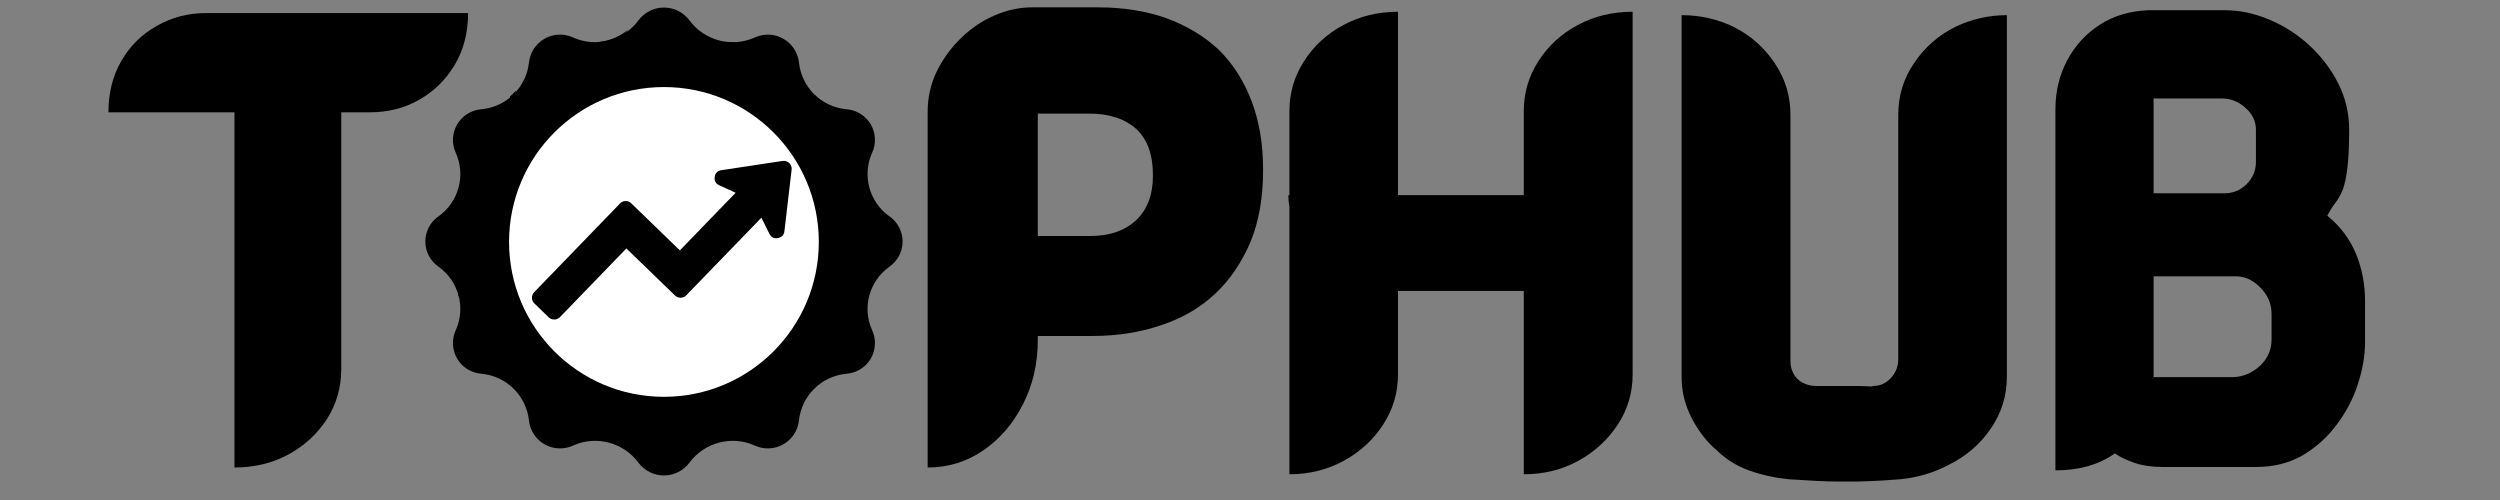
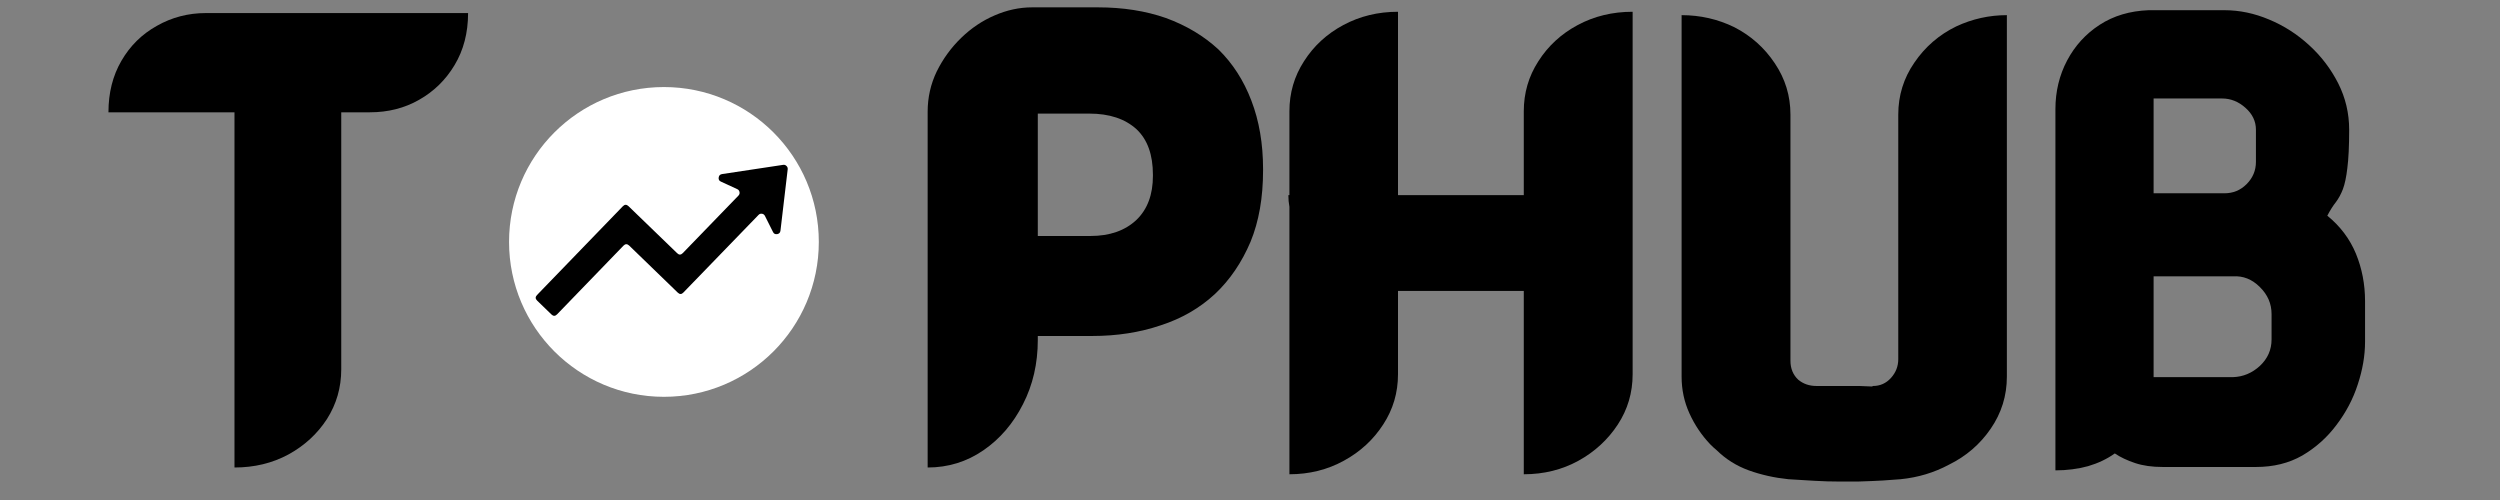
<svg xmlns="http://www.w3.org/2000/svg" width="200" zoomAndPan="magnify" viewBox="0 0 150 30" height="40" preserveAspectRatio="xMidYMid meet" version="1.2">
  <rect x="0" y="0" width="150" height="30" fill="#808080" stroke="none" />
  <defs>
    <clipPath id="4704736a21">
-       <path d="M 25.504 0.355 L 54.25 0.355 L 54.25 28.625 L 25.504 28.625 Z M 25.504 0.355 " />
-     </clipPath>
+       </clipPath>
    <clipPath id="1e6c8160c9">
      <path d="M 41.367 1.223 C 42.266 2.434 43.879 2.863 45.258 2.262 L 45.32 2.234 C 45.871 1.996 46.496 2.031 47.012 2.332 C 47.531 2.629 47.871 3.16 47.938 3.75 C 48.094 5.23 49.266 6.398 50.75 6.551 L 50.844 6.562 C 51.434 6.621 51.957 6.965 52.254 7.477 C 52.547 7.992 52.578 8.617 52.332 9.156 C 51.715 10.512 52.148 12.113 53.359 12.977 L 53.379 12.988 C 53.867 13.336 54.156 13.895 54.156 14.492 C 54.156 15.086 53.867 15.645 53.379 15.992 L 53.359 16.008 C 52.148 16.871 51.715 18.469 52.332 19.824 C 52.578 20.363 52.547 20.988 52.254 21.504 C 51.957 22.02 51.434 22.359 50.844 22.418 L 50.75 22.43 C 49.266 22.582 48.094 23.75 47.938 25.23 C 47.871 25.824 47.531 26.352 47.012 26.652 C 46.496 26.949 45.871 26.988 45.32 26.75 L 45.258 26.719 C 43.879 26.117 42.266 26.551 41.367 27.758 C 41.008 28.242 40.441 28.527 39.836 28.527 C 39.234 28.527 38.664 28.242 38.305 27.758 C 37.406 26.551 35.797 26.117 34.414 26.719 L 34.352 26.75 C 33.805 26.988 33.176 26.949 32.66 26.652 C 32.145 26.352 31.801 25.824 31.738 25.23 C 31.578 23.75 30.406 22.582 28.926 22.43 L 28.832 22.418 C 28.242 22.359 27.715 22.02 27.422 21.504 C 27.125 20.988 27.098 20.363 27.34 19.824 C 27.957 18.469 27.527 16.871 26.316 16.008 L 26.293 15.992 C 25.809 15.645 25.52 15.086 25.52 14.492 C 25.52 13.895 25.809 13.336 26.293 12.988 L 26.316 12.977 C 27.527 12.113 27.957 10.512 27.34 9.156 C 27.098 8.617 27.125 7.992 27.422 7.477 C 27.715 6.965 28.242 6.621 28.832 6.562 L 28.926 6.551 C 30.406 6.398 31.578 5.23 31.738 3.75 C 31.801 3.16 32.145 2.629 32.66 2.332 C 33.176 2.031 33.805 1.996 34.352 2.234 L 34.414 2.262 C 35.797 2.863 37.406 2.434 38.305 1.223 C 38.664 0.738 39.234 0.453 39.836 0.453 C 40.441 0.453 41.008 0.738 41.367 1.223 Z M 41.367 1.223 " />
    </clipPath>
    <clipPath id="d3ce6d83e1">
      <path d="M 25.156 0.156 L 54 0.156 L 54 28.797 L 25.156 28.797 Z M 25.156 0.156 " />
    </clipPath>
    <clipPath id="a4e472c1d4">
-       <path d="M 41.242 1.234 C 42.129 2.434 43.73 2.859 45.102 2.262 L 45.164 2.234 C 45.707 2 46.332 2.035 46.844 2.332 C 47.355 2.629 47.695 3.152 47.758 3.742 C 47.914 5.211 49.078 6.371 50.551 6.523 L 50.645 6.531 C 51.23 6.59 51.75 6.93 52.043 7.441 C 52.336 7.949 52.363 8.57 52.121 9.105 C 51.512 10.453 51.938 12.039 53.141 12.895 L 53.164 12.91 C 53.645 13.254 53.93 13.809 53.93 14.402 C 53.93 14.992 53.645 15.547 53.164 15.891 L 53.141 15.906 C 51.938 16.762 51.512 18.352 52.121 19.695 C 52.363 20.23 52.336 20.852 52.043 21.359 C 51.75 21.871 51.23 22.211 50.645 22.27 L 50.551 22.281 C 49.078 22.434 47.914 23.59 47.758 25.059 C 47.695 25.648 47.355 26.172 46.844 26.469 C 46.332 26.766 45.707 26.805 45.164 26.566 L 45.102 26.539 C 43.73 25.941 42.129 26.367 41.242 27.57 C 40.883 28.051 40.32 28.332 39.719 28.332 C 39.121 28.332 38.555 28.051 38.199 27.57 C 37.309 26.367 35.707 25.941 34.34 26.539 L 34.277 26.566 C 33.734 26.805 33.109 26.766 32.598 26.469 C 32.086 26.172 31.746 25.648 31.684 25.059 C 31.523 23.59 30.359 22.434 28.891 22.281 L 28.797 22.27 C 28.211 22.211 27.691 21.871 27.398 21.359 C 27.105 20.852 27.074 20.23 27.316 19.695 C 27.93 18.352 27.5 16.762 26.297 15.906 L 26.277 15.891 C 25.797 15.547 25.508 14.992 25.508 14.402 C 25.508 13.809 25.797 13.254 26.277 12.91 L 26.297 12.895 C 27.5 12.039 27.93 10.453 27.316 9.105 C 27.074 8.57 27.105 7.949 27.398 7.441 C 27.691 6.93 28.211 6.59 28.797 6.531 L 28.891 6.523 C 30.359 6.371 31.523 5.211 31.684 3.742 C 31.746 3.152 32.086 2.629 32.598 2.332 C 33.109 2.035 33.734 2 34.277 2.234 L 34.34 2.262 C 35.707 2.859 37.309 2.434 38.199 1.234 C 38.555 0.75 39.121 0.469 39.719 0.469 C 40.32 0.469 40.883 0.75 41.242 1.234 Z M 41.242 1.234 " />
-     </clipPath>
+       </clipPath>
    <clipPath id="a09113b17d">
      <path d="M 30.543 5.223 L 49.129 5.223 L 49.129 23.809 L 30.543 23.809 Z M 30.543 5.223 " />
    </clipPath>
    <clipPath id="63e6046d7b">
      <path d="M 39.836 5.223 C 34.703 5.223 30.543 9.383 30.543 14.516 C 30.543 19.648 34.703 23.809 39.836 23.809 C 44.969 23.809 49.129 19.648 49.129 14.516 C 49.129 9.383 44.969 5.223 39.836 5.223 Z M 39.836 5.223 " />
    </clipPath>
    <clipPath id="07c8387644">
      <path d="M 32 9 L 48 9 L 48 19 L 32 19 Z M 32 9 " />
    </clipPath>
    <clipPath id="d71e80894f">
      <path d="M 33.422 7.527 L 47.773 9.715 L 46.023 21.195 L 31.672 19.008 Z M 33.422 7.527 " />
    </clipPath>
    <clipPath id="b17f71c7fc">
      <path d="M 33.422 7.527 L 47.773 9.715 L 46.023 21.195 L 31.672 19.008 Z M 33.422 7.527 " />
    </clipPath>
    <clipPath id="355e1f410b">
-       <path d="M 31 9 L 48 9 L 48 20 L 31 20 Z M 31 9 " />
-     </clipPath>
+       </clipPath>
    <clipPath id="806ad5c792">
      <path d="M 33.422 7.527 L 47.773 9.715 L 46.023 21.195 L 31.672 19.008 Z M 33.422 7.527 " />
    </clipPath>
    <clipPath id="e2bdca58f7">
      <path d="M 33.422 7.527 L 47.773 9.715 L 46.023 21.195 L 31.672 19.008 Z M 33.422 7.527 " />
    </clipPath>
  </defs>
  <g id="6c1594fd94">
    <g style="fill:#000000;fill-opacity:1;">
      <g transform="translate(6.616, 28.05)">
        <path style="stroke:none" d="M 5.734 -27.266 L 21.469 -27.266 C 21.469 -26.078 21.195 -25.035 20.656 -24.141 C 20.125 -23.254 19.414 -22.562 18.531 -22.062 C 17.656 -21.562 16.672 -21.312 15.578 -21.312 L 13.859 -21.312 L 13.859 -5.891 C 13.859 -4.797 13.57 -3.801 13 -2.906 C 12.426 -2.02 11.656 -1.312 10.688 -0.781 C 9.719 -0.258 8.641 0 7.453 0 L 7.453 -21.312 L -0.109 -21.312 C -0.109 -22.477 0.148 -23.508 0.672 -24.406 C 1.191 -25.301 1.898 -26 2.797 -26.5 C 3.691 -27.008 4.672 -27.266 5.734 -27.266 Z M 5.734 -27.266 " />
      </g>
    </g>
    <g style="fill:#000000;fill-opacity:1;">
      <g transform="translate(27.979, 28.05)">
        <path style="stroke:none" d="" />
      </g>
    </g>
    <g style="fill:#000000;fill-opacity:1;">
      <g transform="translate(36.718, 28.05)">
        <path style="stroke:none" d="" />
      </g>
    </g>
    <g style="fill:#000000;fill-opacity:1;">
      <g transform="translate(45.456, 28.05)">
        <path style="stroke:none" d="" />
      </g>
    </g>
    <g style="fill:#000000;fill-opacity:1;">
      <g transform="translate(54.206, 28.05)">
        <path style="stroke:none" d="M 20.875 -22.016 C 21.344 -20.797 21.578 -19.426 21.578 -17.906 L 21.578 -17.828 C 21.578 -16.191 21.328 -14.766 20.828 -13.547 C 20.297 -12.297 19.586 -11.254 18.703 -10.422 C 17.785 -9.566 16.695 -8.938 15.438 -8.531 C 14.176 -8.102 12.805 -7.891 11.328 -7.891 L 8.062 -7.891 L 8.062 -7.656 C 8.062 -6.238 7.766 -4.953 7.172 -3.797 C 6.586 -2.641 5.797 -1.719 4.797 -1.031 C 3.797 -0.344 2.68 0 1.453 0 L 1.453 -21.344 C 1.453 -22.195 1.633 -23.004 2 -23.766 C 2.375 -24.523 2.863 -25.195 3.469 -25.781 C 4.07 -26.363 4.738 -26.812 5.469 -27.125 C 6.207 -27.445 6.957 -27.609 7.719 -27.609 L 11.672 -27.609 C 13.172 -27.609 14.531 -27.395 15.75 -26.969 C 16.977 -26.52 18.031 -25.891 18.906 -25.078 C 19.758 -24.242 20.414 -23.223 20.875 -22.016 Z M 14.969 -17.5 L 14.969 -17.562 C 14.969 -18.77 14.641 -19.68 13.984 -20.297 C 13.297 -20.922 12.352 -21.234 11.156 -21.234 L 8.062 -21.234 L 8.062 -13.891 L 11.219 -13.891 C 12.375 -13.891 13.297 -14.211 13.984 -14.859 C 14.641 -15.492 14.969 -16.375 14.969 -17.5 Z M 14.969 -17.5 " />
      </g>
    </g>
    <g style="fill:#000000;fill-opacity:1;">
      <g transform="translate(75.849, 28.05)">
        <path style="stroke:none" d="M 15.578 -21.375 C 15.578 -22.469 15.867 -23.469 16.453 -24.375 C 17.035 -25.289 17.82 -26.016 18.812 -26.547 C 19.801 -27.078 20.898 -27.344 22.109 -27.344 L 22.109 -5.594 C 22.109 -4.488 21.812 -3.484 21.219 -2.578 C 20.625 -1.672 19.836 -0.945 18.859 -0.406 C 17.879 0.133 16.785 0.406 15.578 0.406 L 15.578 -10.594 L 8.031 -10.594 L 8.031 -5.594 C 8.031 -4.488 7.734 -3.484 7.141 -2.578 C 6.555 -1.672 5.77 -0.945 4.781 -0.406 C 3.801 0.133 2.711 0.406 1.516 0.406 L 1.516 -15.641 C 1.473 -15.867 1.453 -16.102 1.453 -16.344 L 1.516 -16.344 L 1.516 -21.375 C 1.516 -22.469 1.805 -23.469 2.391 -24.375 C 2.973 -25.289 3.758 -26.016 4.75 -26.547 C 5.738 -27.078 6.832 -27.344 8.031 -27.344 L 8.031 -16.344 L 15.578 -16.344 Z M 15.578 -21.375 " />
      </g>
    </g>
    <g style="fill:#000000;fill-opacity:1;">
      <g transform="translate(99.443, 28.05)">
        <path style="stroke:none" d="M 17.938 -26.469 C 18.895 -26.914 19.906 -27.141 20.969 -27.141 L 20.969 -5.453 C 20.969 -4.305 20.645 -3.266 20 -2.328 C 19.363 -1.398 18.531 -0.68 17.5 -0.172 C 16.613 0.305 15.645 0.598 14.594 0.703 C 14.188 0.734 13.828 0.758 13.516 0.781 C 13.203 0.801 12.695 0.82 12 0.844 C 11.613 0.844 11.285 0.844 11.016 0.844 C 10.461 0.844 9.926 0.828 9.406 0.797 C 8.883 0.766 8.367 0.734 7.859 0.703 C 7.023 0.617 6.234 0.441 5.484 0.172 C 4.742 -0.098 4.098 -0.504 3.547 -1.047 C 3.41 -1.16 3.285 -1.273 3.172 -1.391 C 2.648 -1.941 2.234 -2.562 1.922 -3.25 C 1.609 -3.938 1.453 -4.672 1.453 -5.453 L 1.453 -27.141 C 2.578 -27.141 3.629 -26.898 4.609 -26.422 C 5.609 -25.91 6.422 -25.188 7.047 -24.25 C 7.672 -23.32 7.984 -22.297 7.984 -21.172 L 7.984 -6.406 C 7.984 -5.938 8.141 -5.555 8.453 -5.266 C 8.754 -5.016 9.117 -4.891 9.547 -4.891 L 12.109 -4.891 L 12.906 -4.859 L 12.906 -4.891 C 12.906 -4.891 12.914 -4.891 12.938 -4.891 C 13.363 -4.891 13.723 -5.051 14.016 -5.375 C 14.305 -5.695 14.453 -6.07 14.453 -6.5 L 14.453 -21.172 C 14.453 -22.316 14.773 -23.359 15.422 -24.297 C 16.066 -25.242 16.906 -25.969 17.938 -26.469 Z M 17.938 -26.469 " />
      </g>
    </g>
    <g style="fill:#000000;fill-opacity:1;">
      <g transform="translate(121.872, 28.05)">
        <path style="stroke:none" d="M 17.766 -15.109 C 18.547 -14.473 19.117 -13.711 19.484 -12.828 C 19.848 -11.941 20.031 -10.992 20.031 -9.984 L 20.031 -7.547 C 20.031 -6.711 19.883 -5.859 19.594 -4.984 C 19.312 -4.109 18.883 -3.297 18.312 -2.547 C 17.75 -1.797 17.066 -1.188 16.266 -0.719 C 15.461 -0.258 14.535 -0.031 13.484 -0.031 L 7.891 -0.031 C 7.254 -0.031 6.703 -0.109 6.234 -0.266 C 5.766 -0.422 5.359 -0.613 5.016 -0.844 C 4.547 -0.508 4.008 -0.254 3.406 -0.078 C 2.801 0.086 2.148 0.172 1.453 0.172 L 1.453 -21.5 C 1.453 -22.562 1.688 -23.535 2.156 -24.422 C 2.625 -25.305 3.273 -26.02 4.109 -26.562 C 4.941 -27.102 5.922 -27.395 7.047 -27.438 C 7.129 -27.438 7.207 -27.438 7.281 -27.438 L 11.594 -27.438 C 12.5 -27.438 13.395 -27.25 14.281 -26.875 C 15.164 -26.508 15.969 -25.992 16.688 -25.328 C 17.406 -24.672 17.984 -23.91 18.422 -23.047 C 18.859 -22.18 19.078 -21.254 19.078 -20.266 C 19.078 -19.273 19.039 -18.508 18.969 -17.969 C 18.906 -17.426 18.816 -17.004 18.703 -16.703 C 18.586 -16.398 18.445 -16.141 18.281 -15.922 C 18.113 -15.711 17.941 -15.441 17.766 -15.109 Z M 11.453 -22.141 L 7.344 -22.141 L 7.344 -16.453 L 11.594 -16.453 C 12.113 -16.453 12.555 -16.633 12.922 -17 C 13.297 -17.375 13.484 -17.82 13.484 -18.344 L 13.484 -20.266 C 13.484 -20.773 13.273 -21.211 12.859 -21.578 C 12.441 -21.953 11.973 -22.141 11.453 -22.141 Z M 14.422 -7.688 L 14.422 -9.203 C 14.422 -9.828 14.188 -10.367 13.719 -10.828 C 13.25 -11.297 12.711 -11.508 12.109 -11.469 L 7.344 -11.469 L 7.344 -5.625 C 7.344 -5.582 7.344 -5.539 7.344 -5.5 C 7.344 -5.469 7.344 -5.441 7.344 -5.422 L 12.109 -5.422 C 12.711 -5.441 13.25 -5.664 13.719 -6.094 C 14.188 -6.531 14.422 -7.062 14.422 -7.688 Z M 14.422 -7.688 " />
      </g>
    </g>
    <g clip-rule="nonzero" clip-path="url(#4704736a21)">
      <g clip-rule="nonzero" clip-path="url(#1e6c8160c9)">
        <path style=" stroke:none;fill-rule:nonzero;fill:#000000;fill-opacity:1;" d="M 24.184 -0.84 L 55.449 -0.84 L 55.449 29.824 L 24.184 29.824 Z M 24.184 -0.84 " />
      </g>
    </g>
    <g clip-rule="nonzero" clip-path="url(#d3ce6d83e1)">
      <g clip-rule="nonzero" clip-path="url(#a4e472c1d4)">
        <path style="fill:none;stroke-width:154;stroke-linecap:butt;stroke-linejoin:miter;stroke:#000000;stroke-opacity:1;stroke-miterlimit:4;" d="M 23.675 2.847 C 24.906 4.511 27.129 5.102 29.032 4.273 L 29.119 4.235 C 29.873 3.909 30.74 3.958 31.451 4.37 C 32.161 4.782 32.633 5.509 32.719 6.328 C 32.936 8.366 34.552 9.977 36.596 10.188 L 36.726 10.199 C 37.539 10.28 38.261 10.752 38.667 11.462 C 39.074 12.167 39.112 13.029 38.776 13.772 C 37.93 15.643 38.521 17.844 40.191 19.031 L 40.223 19.053 C 40.89 19.53 41.286 20.3 41.286 21.124 C 41.286 21.943 40.89 22.713 40.223 23.19 L 40.191 23.212 C 38.521 24.399 37.93 26.606 38.776 28.471 C 39.112 29.214 39.074 30.076 38.667 30.781 C 38.261 31.491 37.539 31.963 36.726 32.044 L 36.596 32.06 C 34.552 32.272 32.936 33.877 32.719 35.915 C 32.633 36.734 32.161 37.461 31.451 37.873 C 30.74 38.285 29.873 38.339 29.119 38.008 L 29.032 37.97 C 27.129 37.141 24.906 37.732 23.675 39.402 C 23.177 40.069 22.396 40.459 21.561 40.459 C 20.731 40.459 19.945 40.069 19.452 39.402 C 18.216 37.732 15.993 37.141 14.095 37.97 L 14.008 38.008 C 13.254 38.339 12.387 38.285 11.677 37.873 C 10.966 37.461 10.495 36.734 10.408 35.915 C 10.186 33.877 8.57 32.272 6.531 32.06 L 6.401 32.044 C 5.588 31.963 4.867 31.491 4.46 30.781 C 4.053 30.076 4.01 29.214 4.346 28.471 C 5.197 26.606 4.601 24.399 2.931 23.212 L 2.904 23.19 C 2.237 22.713 1.836 21.943 1.836 21.124 C 1.836 20.3 2.237 19.53 2.904 19.053 L 2.931 19.031 C 4.601 17.844 5.197 15.643 4.346 13.772 C 4.01 13.029 4.053 12.167 4.46 11.462 C 4.867 10.752 5.588 10.28 6.401 10.199 L 6.531 10.188 C 8.57 9.977 10.186 8.366 10.408 6.328 C 10.495 5.509 10.966 4.782 11.677 4.37 C 12.387 3.958 13.254 3.909 14.008 4.235 L 14.095 4.273 C 15.993 5.102 18.216 4.511 19.452 2.847 C 19.945 2.174 20.731 1.784 21.561 1.784 C 22.396 1.784 23.177 2.174 23.675 2.847 Z M 23.675 2.847 " transform="matrix(0.72,0,0,0.72,24.185,-0.817)" />
      </g>
    </g>
    <g clip-rule="nonzero" clip-path="url(#a09113b17d)">
      <g clip-rule="nonzero" clip-path="url(#63e6046d7b)">
        <path style=" stroke:none;fill-rule:nonzero;fill:#ffffff;fill-opacity:1;" d="M 30.543 5.223 L 49.129 5.223 L 49.129 23.809 L 30.543 23.809 Z M 30.543 5.223 " />
      </g>
    </g>
    <g clip-rule="nonzero" clip-path="url(#07c8387644)">
      <g clip-rule="nonzero" clip-path="url(#d71e80894f)">
        <g clip-rule="nonzero" clip-path="url(#b17f71c7fc)">
          <path style=" stroke:none;fill-rule:nonzero;fill:#000000;fill-opacity:1;" d="M 47.262 10.156 C 47.27 10.078 47.246 10.012 47.188 9.957 C 47.133 9.902 47.066 9.879 46.988 9.891 L 43.32 10.445 C 43.203 10.465 43.137 10.531 43.121 10.648 C 43.102 10.766 43.148 10.852 43.258 10.898 L 44.234 11.348 C 44.312 11.383 44.355 11.441 44.371 11.523 C 44.387 11.602 44.367 11.672 44.309 11.734 L 40.965 15.188 C 40.855 15.301 40.742 15.305 40.629 15.191 L 37.711 12.371 C 37.594 12.258 37.48 12.262 37.371 12.375 L 32.223 17.699 C 32.113 17.812 32.113 17.926 32.227 18.035 L 33.086 18.867 C 33.199 18.977 33.312 18.977 33.426 18.859 L 37.41 14.738 C 37.52 14.625 37.633 14.625 37.75 14.734 L 40.668 17.559 C 40.781 17.668 40.895 17.668 41.004 17.551 L 45.512 12.895 C 45.566 12.836 45.637 12.812 45.719 12.824 C 45.801 12.836 45.859 12.883 45.895 12.953 L 46.379 13.918 C 46.43 14.027 46.516 14.066 46.633 14.047 C 46.75 14.027 46.812 13.957 46.828 13.84 Z M 47.262 10.156 " />
        </g>
      </g>
    </g>
    <g clip-rule="nonzero" clip-path="url(#355e1f410b)">
      <g clip-rule="nonzero" clip-path="url(#806ad5c792)">
        <g clip-rule="nonzero" clip-path="url(#e2bdca58f7)">
          <path style=" stroke:none;fill-rule:nonzero;fill:#000000;fill-opacity:1;" d="M 47.496 10.184 C 47.508 10.109 47.5 10.039 47.473 9.969 C 47.449 9.898 47.41 9.836 47.355 9.785 C 47.301 9.734 47.238 9.695 47.168 9.672 C 47.098 9.652 47.027 9.645 46.953 9.656 L 43.285 10.211 C 43.051 10.246 42.914 10.383 42.883 10.617 C 42.852 10.852 42.941 11.02 43.156 11.117 L 44.137 11.566 L 40.793 15.023 L 37.875 12.199 C 37.781 12.105 37.668 12.062 37.535 12.062 C 37.402 12.066 37.293 12.113 37.199 12.211 L 32.051 17.531 C 31.961 17.625 31.914 17.738 31.918 17.871 C 31.918 18.004 31.969 18.113 32.062 18.207 L 32.922 19.039 C 33.016 19.129 33.129 19.172 33.262 19.172 C 33.391 19.168 33.504 19.121 33.598 19.027 L 37.582 14.906 L 40.5 17.73 C 40.598 17.82 40.711 17.867 40.84 17.863 C 40.973 17.863 41.086 17.812 41.176 17.719 L 45.684 13.062 L 46.164 14.027 C 46.27 14.238 46.441 14.324 46.672 14.285 C 46.906 14.242 47.039 14.105 47.066 13.867 Z M 47.496 10.184 " />
        </g>
      </g>
    </g>
  </g>
</svg>